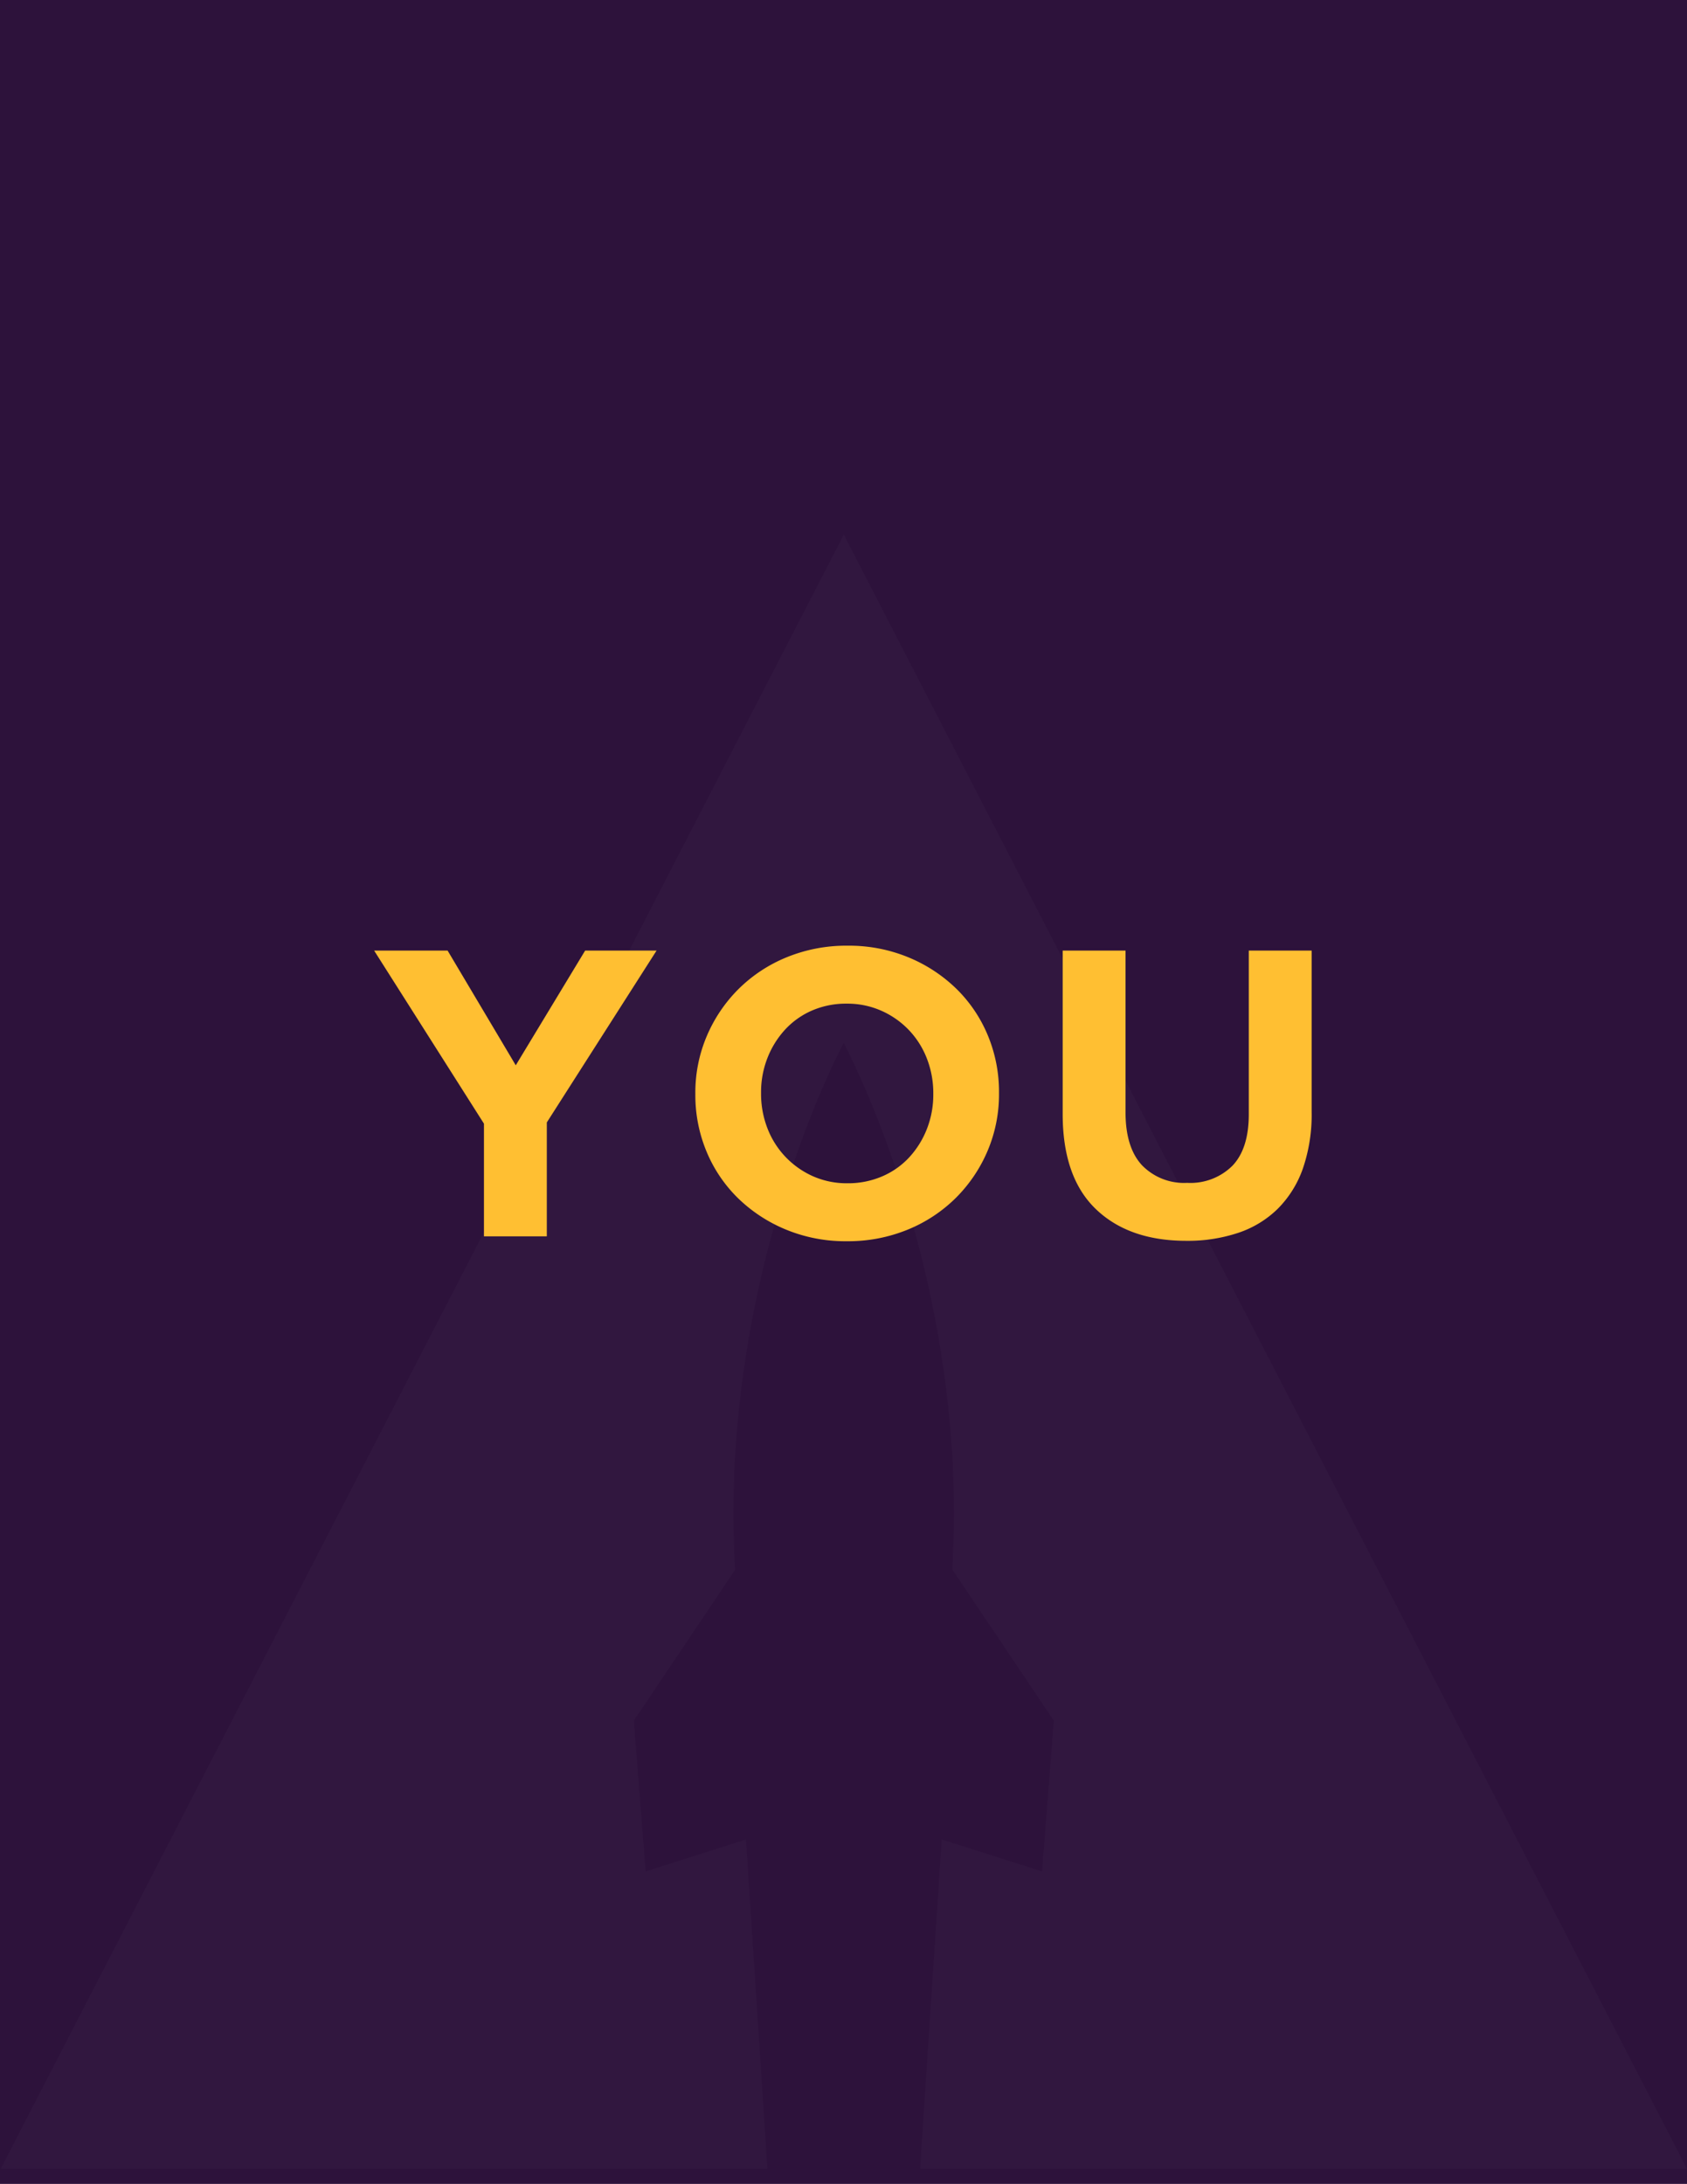
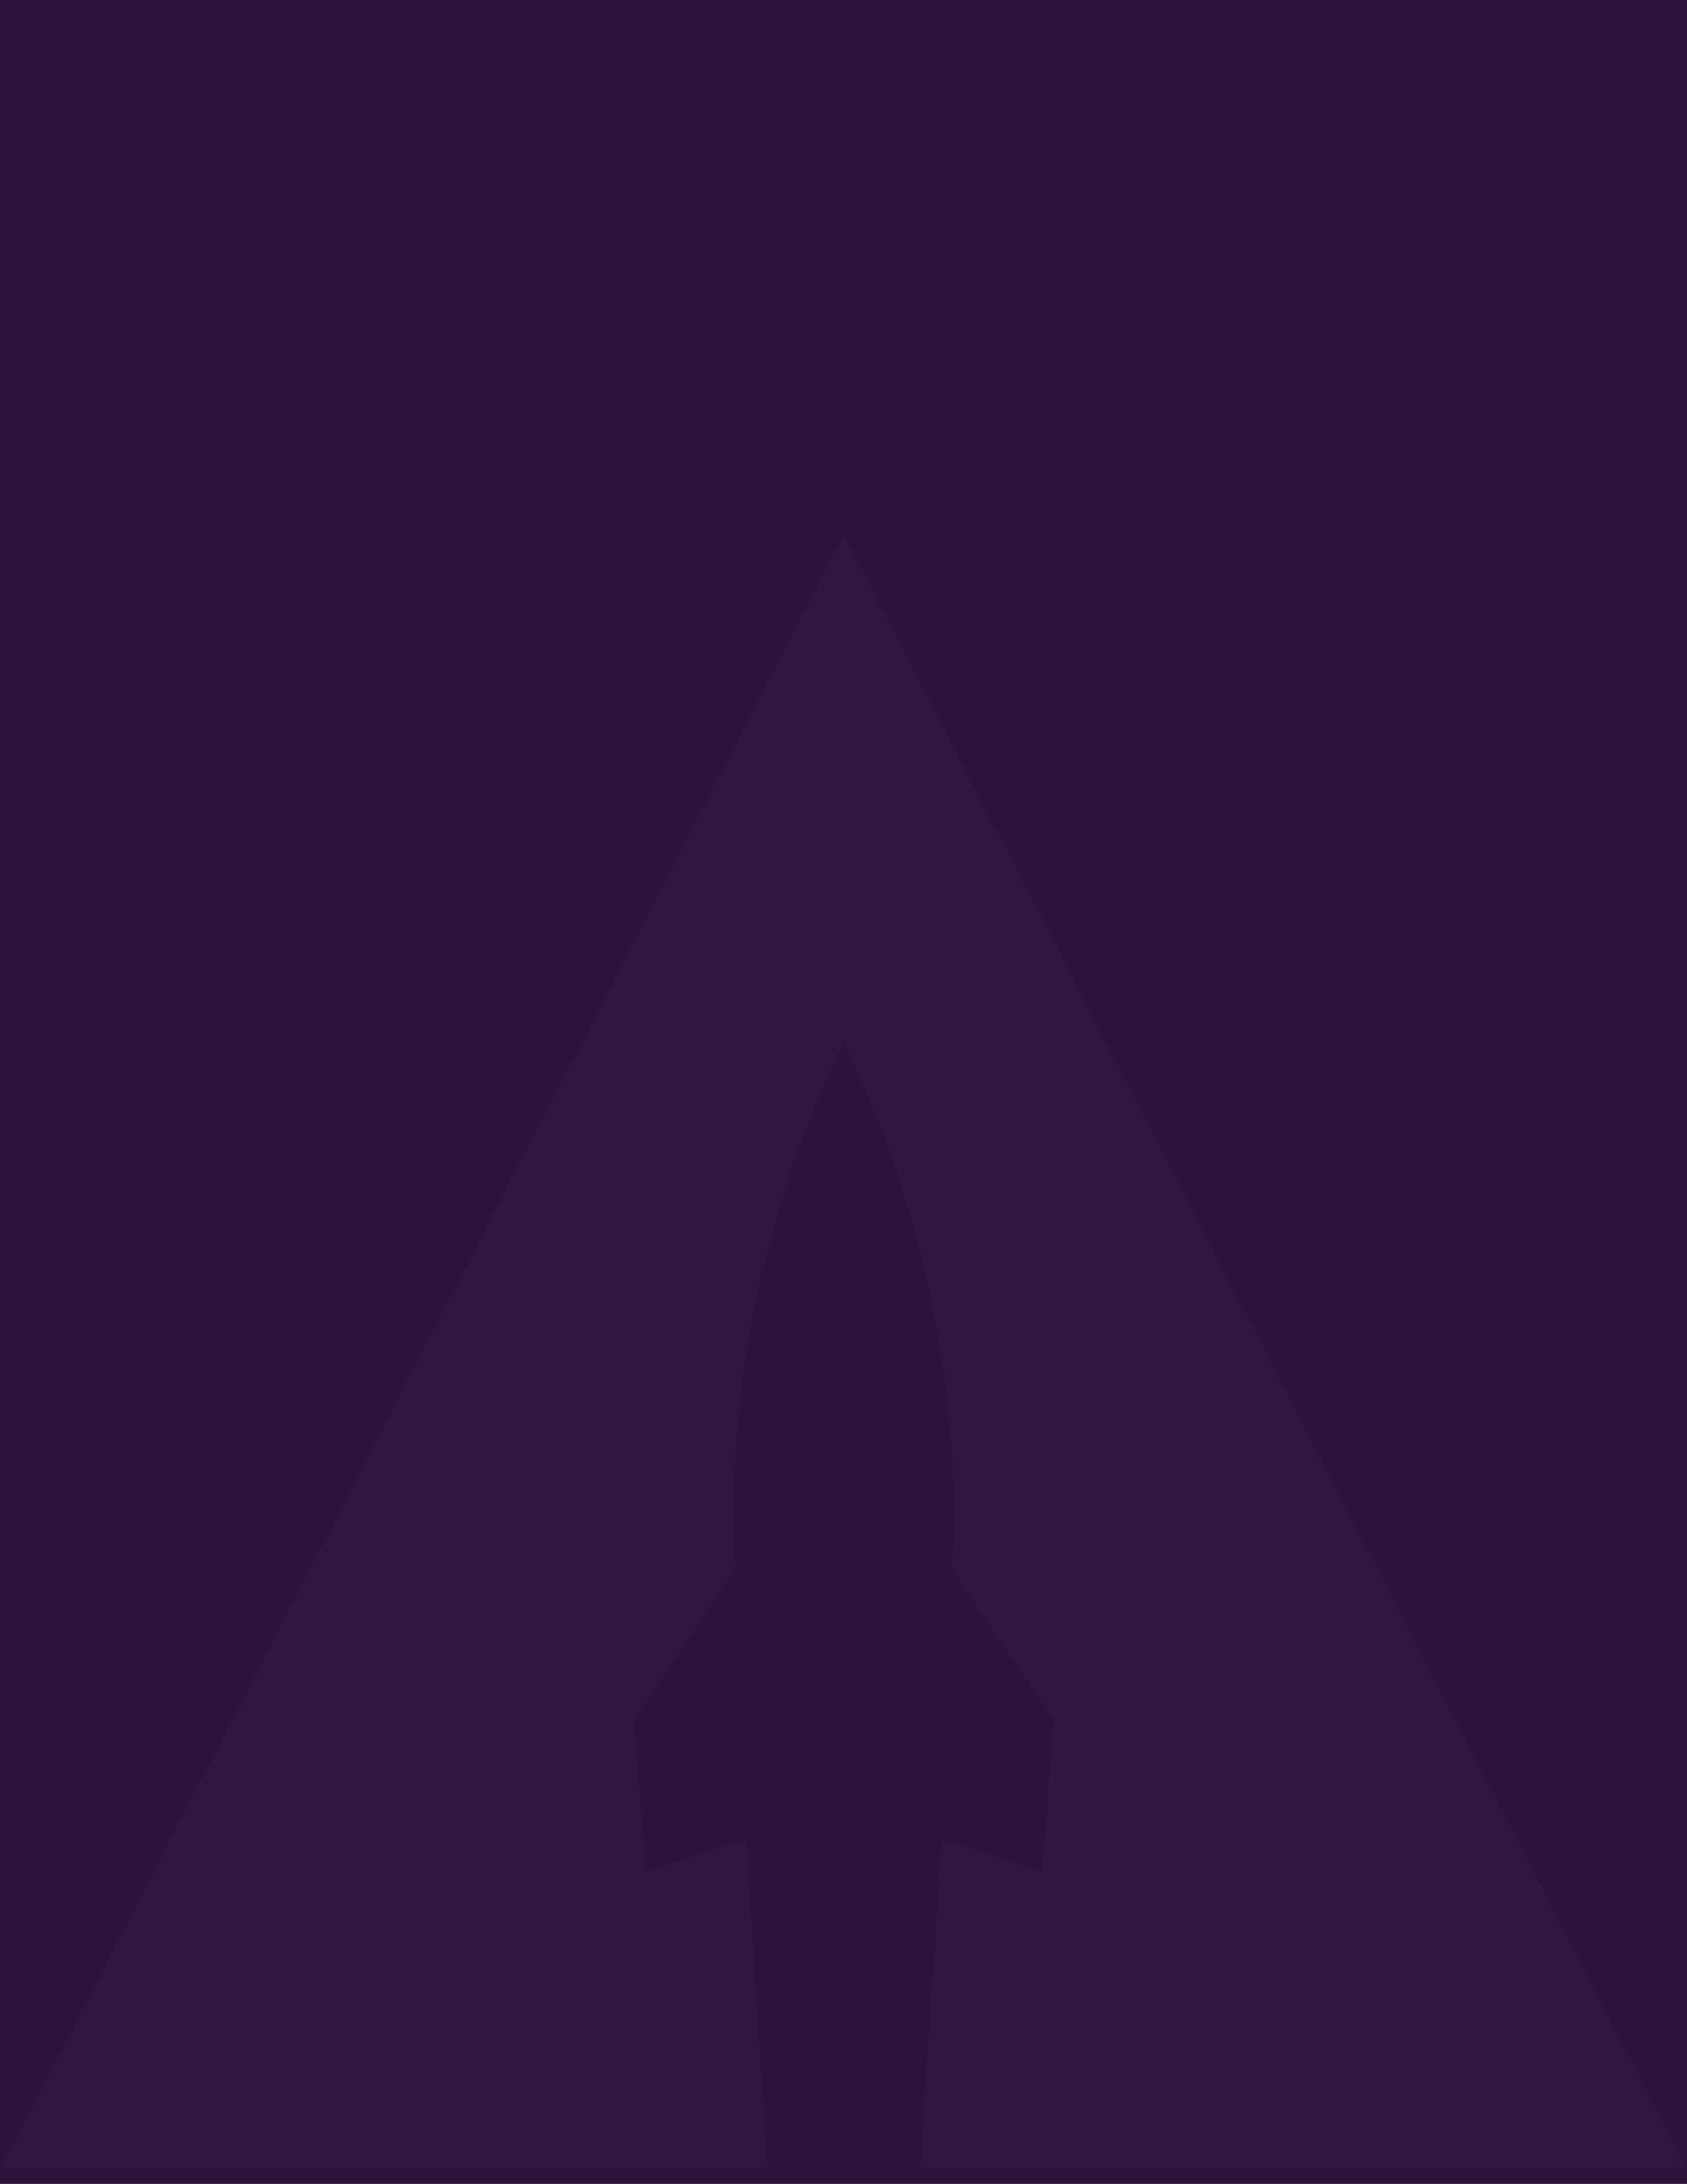
<svg xmlns="http://www.w3.org/2000/svg" width="248" height="321" viewBox="0 0 248 321">
  <g id="Group_187" data-name="Group 187" transform="translate(2522 -1153)">
    <rect id="Rectangle_122" data-name="Rectangle 122" width="248" height="321" transform="translate(-2522 1153)" fill="#2d123b" />
    <path id="Path_208" data-name="Path 208" d="M179.988,101.669l-14.749,4.693L163.5,84.2l14.9-22.183c-.166-2.853-.263-5.572-.263-8.077,0-39.442,16.192-69.3,16.192-69.3h.038s16.2,29.863,16.2,69.3c0,2.489-.1,5.176-.263,8.029L225.238,84.2l-1.727,22.161-14.754-4.693-3.18,48.414H318.323L194.367-90.122,70.421,150.084h112.72Z" transform="translate(-2592.323 1321.703)" fill="#fff" opacity="0.02" />
-     <path id="Path_236" data-name="Path 236" d="M94.775-42h-10.5l-10.2,16.86L64.055-42h-10.8L69.4-16.56V0h9.24V-16.74Zm50.34,21v-.12a21.553,21.553,0,0,0-1.65-8.43,20.669,20.669,0,0,0-4.62-6.84,22.232,22.232,0,0,0-7.05-4.62,22.9,22.9,0,0,0-8.94-1.71,23.121,23.121,0,0,0-8.97,1.71,21.646,21.646,0,0,0-7.08,4.68,21.751,21.751,0,0,0-4.65,6.9,21.219,21.219,0,0,0-1.68,8.43v.12a21.553,21.553,0,0,0,1.65,8.43,20.67,20.67,0,0,0,4.62,6.84A22.232,22.232,0,0,0,113.8-.99a22.9,22.9,0,0,0,8.94,1.71,23.121,23.121,0,0,0,8.97-1.71,21.645,21.645,0,0,0,7.08-4.68,21.751,21.751,0,0,0,4.65-6.9A21.219,21.219,0,0,0,145.115-21Zm-9.66.12a13.754,13.754,0,0,1-.93,5.07,13.292,13.292,0,0,1-2.58,4.17,11.658,11.658,0,0,1-3.99,2.82,12.624,12.624,0,0,1-5.1,1.02,12.255,12.255,0,0,1-5.13-1.05,12.782,12.782,0,0,1-4.02-2.85,12.681,12.681,0,0,1-2.64-4.2,13.99,13.99,0,0,1-.93-5.1v-.12a13.754,13.754,0,0,1,.93-5.07,13.293,13.293,0,0,1,2.58-4.17,11.732,11.732,0,0,1,3.96-2.82,12.564,12.564,0,0,1,5.13-1.02,12.313,12.313,0,0,1,5.1,1.05,12.686,12.686,0,0,1,4.05,2.85,12.681,12.681,0,0,1,2.64,4.2,13.99,13.99,0,0,1,.93,5.1Zm55.62,2.58V-42h-9.24v24.06q0,5.04-2.4,7.56a8.758,8.758,0,0,1-6.66,2.52,8.6,8.6,0,0,1-6.66-2.61q-2.4-2.61-2.4-7.77V-42h-9.24v24q0,9.3,4.86,13.98T172.655.66a23.436,23.436,0,0,0,7.62-1.17,15.107,15.107,0,0,0,5.82-3.54,15.73,15.73,0,0,0,3.69-5.91A24.358,24.358,0,0,0,191.075-18.3Z" transform="translate(-2520.255 1334.72)" fill="#ffbf32" />
  </g>
</svg>